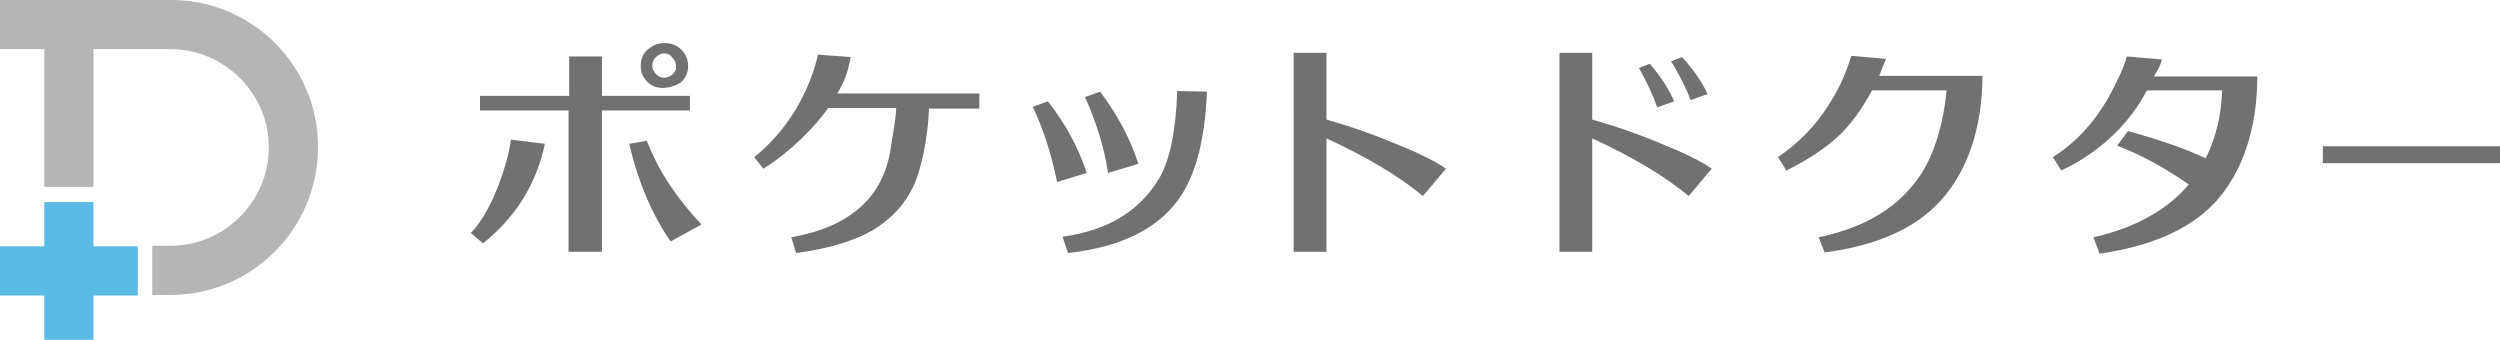
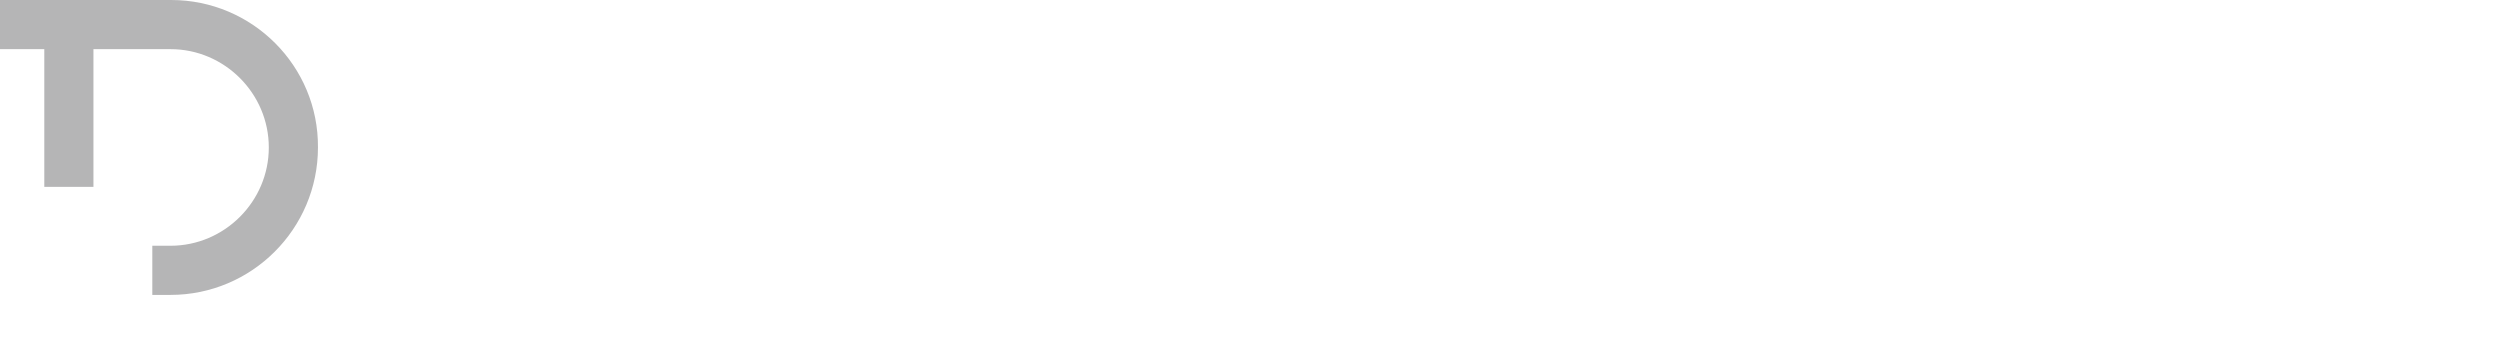
<svg xmlns="http://www.w3.org/2000/svg" viewBox="0 0 412 56">
-   <path d="M79.6 40.1l-2-1.7c1.8-1.9 3.3-4.6 4.6-8 1-2.7 1.7-5.1 2-7.4l5.6.7c-1.4 6.6-4.8 12.1-10.2 16.4m14.1 1.4V18.2H79.1v-2.4h14.7V9.3h5.4v6.5h14.5v2.4H99.2v23.3h-5.5zm16.8-1.7c-2.9-4.3-5.2-9.3-6.8-16.1l2.9-.5c2.1 5.4 5.1 9.6 9 13.8l-5.1 2.8zm-1.1-25.3c-1.1 0-2-.3-2.7-1s-1.1-1.5-1.1-2.6.3-2 1.1-2.7c.8-.7 1.7-1.1 2.8-1.1 1.1 0 2 .3 2.8 1.1.7.7 1.1 1.6 1.1 2.7s-.4 1.9-1.1 2.6c-.8.6-1.8.9-2.9 1m.1-5.7c-.5 0-1 .2-1.4.6-.4.4-.6.8-.6 1.4 0 .5.2 1 .6 1.4s.8.6 1.4.6c.5 0 1-.2 1.4-.6s.6-.8.5-1.4c0-.5-.2-.9-.6-1.3-.3-.5-.8-.7-1.3-.7m21.7 32.9l-.8-2.6c9.7-1.7 15.2-6.6 16.4-14.7.2-1.6.8-4.4.9-6.6h-11.2c-2.3 3.2-6.2 7.2-10.7 10l-1.5-1.9c2.6-2.1 4.9-4.7 6.8-7.8 1.7-2.9 3-5.9 3.7-9.1l5.4.4c-.5 2.5-.9 3.8-2.2 6h23.4v2.5h-8.3c-.2 5.1-1.3 9.9-2.4 12.4-1.4 3.2-3.7 5.7-6.8 7.6-3.1 1.8-7.4 3.1-12.7 3.8m43-11.7c-.9-4.5-2.2-8.6-4-12.4l2.5-.9c2.9 3.7 5 7.6 6.4 11.8l-4.9 1.5zm20.6 2c-3.4 5.4-9.7 8.7-18.8 9.7l-.9-2.7c7.5-1 12.9-4.3 16.1-9.9 1.6-2.9 2.6-7.6 2.8-14.1l4.9.1c-.3 7.5-1.7 13.1-4.1 16.9m-12.2-3.5c-.6-4.1-1.9-8.3-3.8-12.5l2.5-.9c2.9 3.9 5 7.8 6.3 11.9l-5 1.5zm36 13h-5.4V8.7h5.4v11c3.5 1 7.1 2.2 10.7 3.7 4 1.6 7 3 9 4.4l-3.8 4.5c-4.1-3.4-9.4-6.5-15.9-9.5v18.7zm43.8 0H257V8.7h5.4v11c3.5 1 7.1 2.2 10.7 3.7 4 1.6 7 3 9 4.4l-3.8 4.5c-4.1-3.4-9.4-6.5-15.9-9.5v18.7zm10.7-23.8c-.6-1.8-1.6-4-3-6.5l1.8-.7c2 2.4 3.3 4.5 4 6.2l-2.8 1zm5.5-1.2c-.6-1.7-1.7-3.9-3.2-6.4l1.8-.7c1.9 2.1 3.3 4.1 4.2 6.1l-2.8 1zm29.9-1.6c-1.5 2.8-3.5 5.7-5.7 7.7s-5 3.8-8.4 5.5l-1.4-2.2c3.4-2.3 6.2-5.2 8.3-8.5 1.4-2.2 2.7-4.6 3.8-8.2l5.7.5c-.3.9-.5 1.1-1.1 2.8h17c0 8.6-2.5 15.9-7.1 20.8-4.1 4.4-10.4 7.2-18.9 8.3l-1-2.5c7.8-1.6 13.5-5.1 17-10.6 2.1-3.3 3.6-8.2 4.1-13.6h-12.3zm52.2 15.5c-4-2.8-7.9-4.9-11.8-6.4l1.8-2.4c5.4 1.5 9.7 3 12.8 4.5 1.7-3.4 2.6-7.3 2.7-11.2h-12.4c-2.8 5.4-7.7 10.2-14.1 13.2l-1.4-2.2c3.8-2.4 6.8-5.7 9.1-9.7 1.4-2.6 2.5-4.7 3.1-6.9l5.8.5c-.5 1.7-1 2-1.3 2.8h17c0 8.7-2.5 16-7.1 20.9-4.1 4.3-10.4 7.1-18.9 8.3l-1-2.7c6.8-1.5 12.3-4.6 15.7-8.7m22.1-6.3H412v2.8h-29.2z" fill="#727171" />
-   <path fill="#59bae3" d="M22.7 40.6h-7.3v-7.3H7.3v7.3H0v8.1h7.3V56h8.1v-7.3h7.3z" />
  <path d="M28.2 0H0v8.1h7.3v22.7h8.1V8.1h12.7c8.9 0 16.2 7.3 16.2 16.2S37 40.5 28.1 40.5h-3v8.1h3c13.4 0 24.3-10.9 24.3-24.3C52.5 10.9 41.6 0 28.2 0" fill="#b5b5b6" />
</svg>